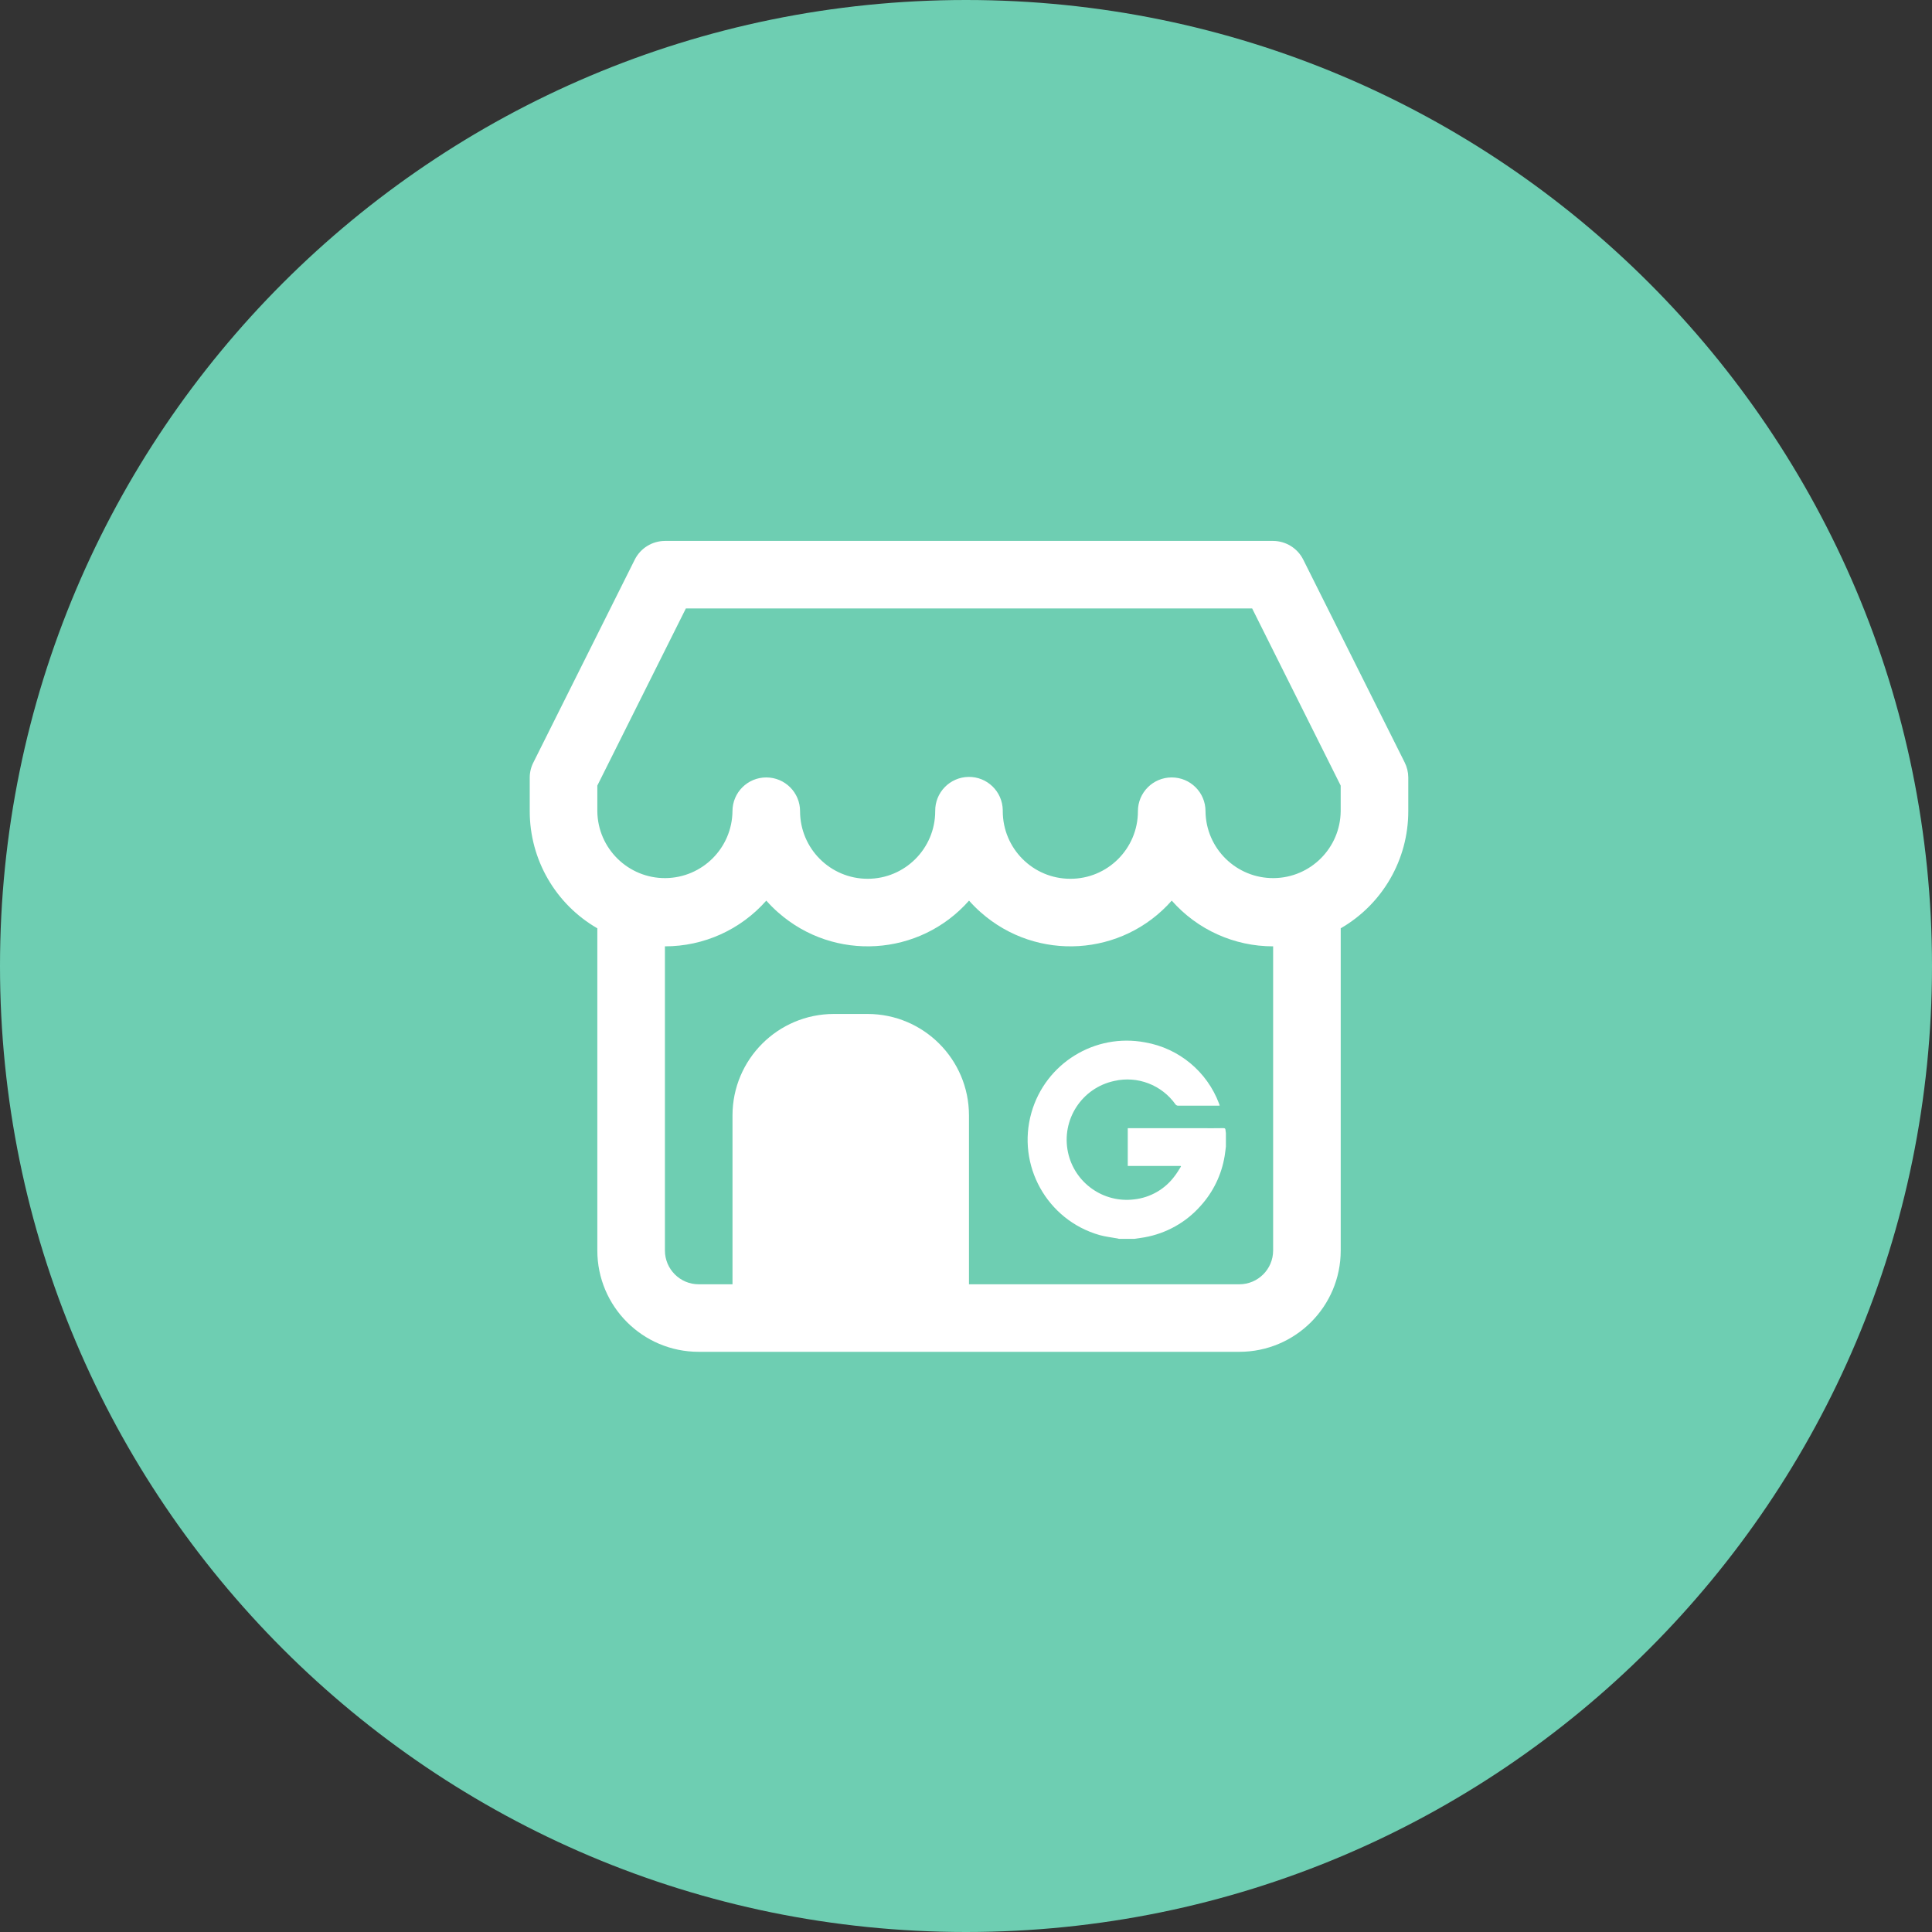
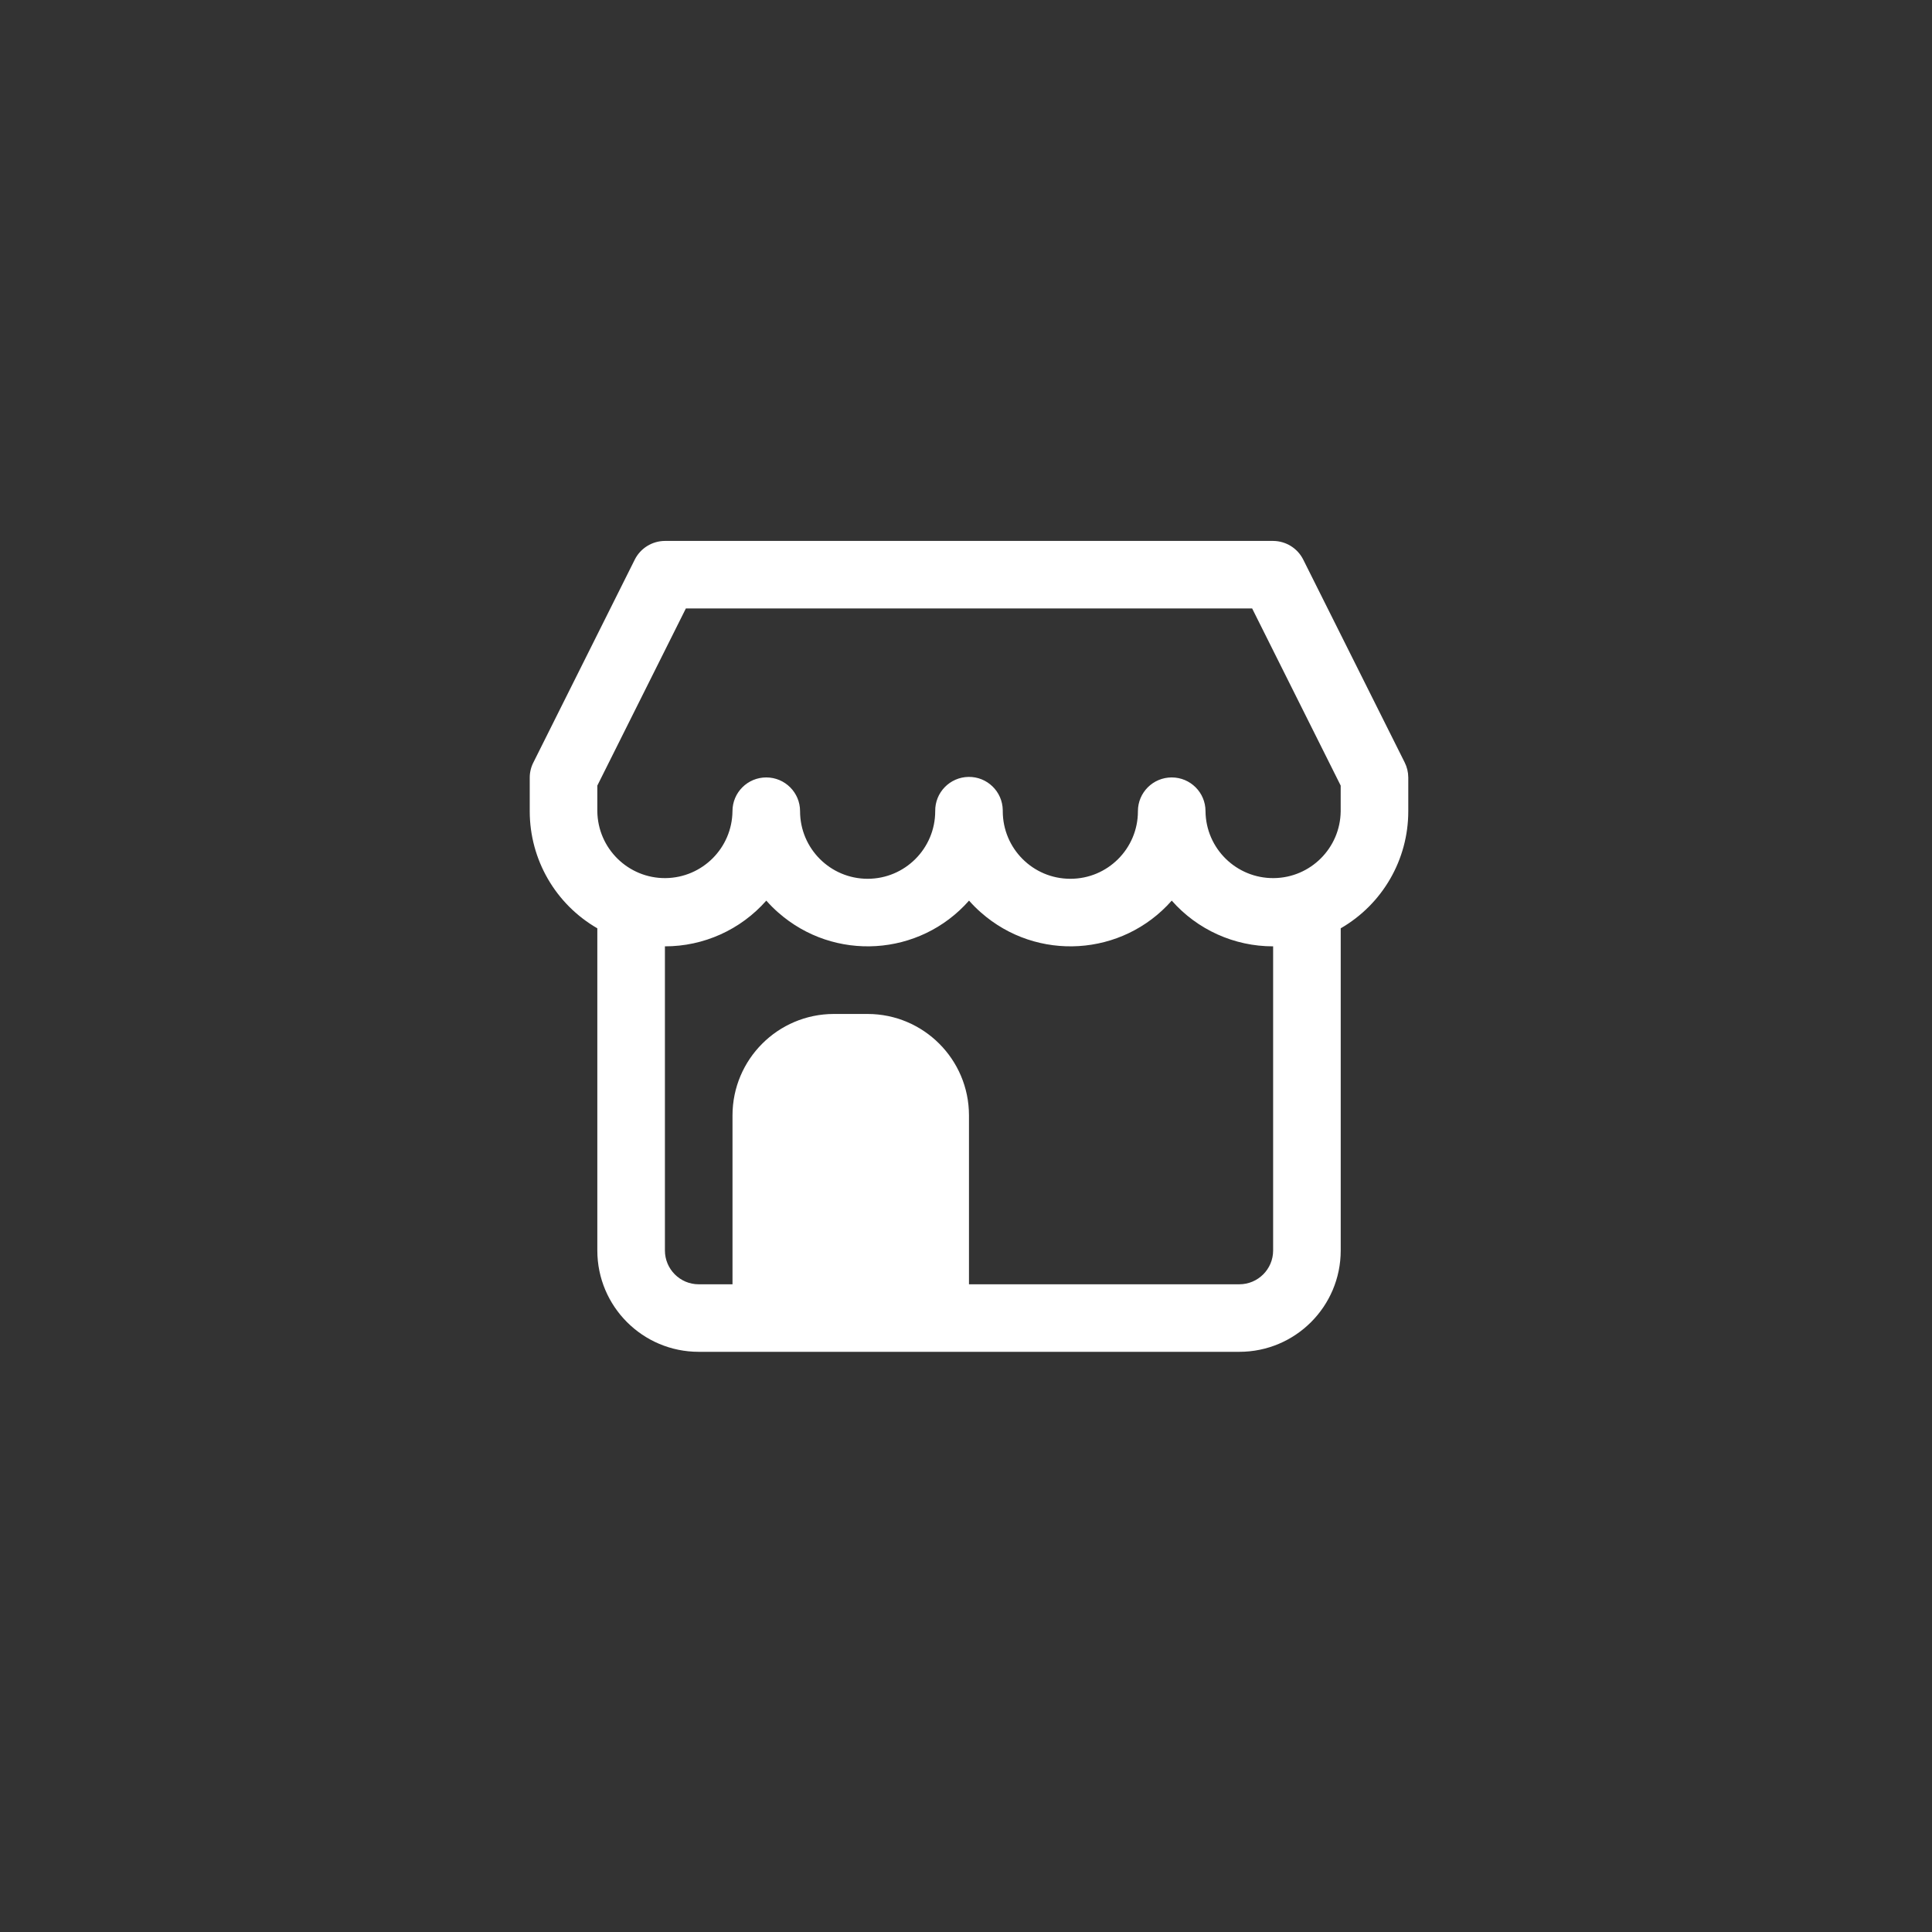
<svg xmlns="http://www.w3.org/2000/svg" width="63" height="63" viewBox="0 0 63 63" fill="none">
  <rect x="0" y="0" width="63" height="63" fill="#333333" stroke="none" />
-   <path d="M31.5 0C48.897 0 63 14.104 63 31.5C63 48.896 48.897 63 31.5 63C14.103 63 0 48.896 0 31.5C0 14.104 14.103 0 31.5 0Z" fill="#6ECEB2" />
  <path d="M43.718 26.454C43.705 27.652 42.736 28.622 41.537 28.634C40.32 28.646 39.323 27.672 39.31 26.454L39.31 26.451C39.31 25.843 38.817 25.351 38.208 25.351C37.6 25.351 37.106 25.843 37.106 26.451C37.106 26.454 37.106 26.454 37.106 26.456C37.106 27.672 36.119 28.659 34.901 28.656C33.684 28.656 32.699 27.669 32.699 26.451C32.7 26.442 32.7 26.432 32.699 26.419C32.69 25.811 32.19 25.324 31.581 25.334C30.973 25.344 30.487 25.843 30.496 26.451C30.496 27.669 29.509 28.656 28.293 28.656C27.076 28.656 26.089 27.669 26.089 26.451C26.089 25.843 25.595 25.351 24.987 25.351C24.378 25.351 23.885 25.843 23.885 26.451C23.872 27.652 22.904 28.619 21.705 28.634C20.488 28.646 19.491 27.669 19.478 26.451V25.617L22.365 19.841H40.831L43.718 25.617V26.454ZM41.515 40.776V40.779C41.514 41.387 41.02 41.879 40.412 41.879H31.597V36.369C31.595 34.545 30.116 33.066 28.292 33.064H27.19C25.366 33.066 23.888 34.545 23.886 36.369V41.879H22.783C22.175 41.879 21.682 41.384 21.682 40.776V30.859C22.947 30.861 24.152 30.317 24.988 29.368C25.109 29.505 25.239 29.636 25.377 29.756C27.203 31.366 29.988 31.194 31.599 29.368C31.72 29.505 31.85 29.636 31.988 29.756C33.814 31.366 36.599 31.194 38.209 29.368C39.045 30.317 40.249 30.861 41.515 30.859V40.776ZM45.801 24.854L42.495 18.244C42.308 17.875 41.929 17.641 41.515 17.639H21.681C21.267 17.641 20.888 17.875 20.701 18.244L17.396 24.857C17.317 25.009 17.275 25.179 17.274 25.351V26.454C17.274 28.029 18.114 29.483 19.478 30.271V40.776C19.478 42.602 20.958 44.081 22.783 44.081H40.413C42.239 44.081 43.719 42.602 43.719 40.776V30.271C45.083 29.483 45.923 28.029 45.922 26.454V25.351C45.921 25.179 45.88 25.009 45.801 24.854Z" fill="white" />
-   <path d="M33.634 36.28C33.145 37.995 34.139 39.784 35.855 40.274C36.046 40.328 36.245 40.348 36.441 40.385C36.458 40.387 36.473 40.392 36.489 40.397H36.994H36.996C37.104 40.38 37.212 40.368 37.319 40.348C38.027 40.222 38.672 39.863 39.148 39.324C39.562 38.869 39.834 38.305 39.934 37.697C39.951 37.597 39.961 37.493 39.975 37.392V36.952C39.969 36.917 39.965 36.885 39.962 36.851C39.961 36.807 39.947 36.787 39.895 36.787C39.657 36.792 39.419 36.789 39.182 36.789H36.775V38.02H38.498L38.511 38.037C38.441 38.145 38.377 38.259 38.297 38.359C37.984 38.78 37.51 39.051 36.989 39.11C35.979 39.238 35.039 38.571 34.826 37.577C34.6 36.516 35.275 35.475 36.333 35.249C37.092 35.074 37.881 35.377 38.331 36.012C38.347 36.034 38.372 36.049 38.399 36.054C38.849 36.054 39.3 36.054 39.749 36.054C39.758 36.054 39.766 36.051 39.774 36.049C39.766 36.027 39.761 36.007 39.751 35.985C39.358 34.941 38.443 34.183 37.344 33.991C35.702 33.679 34.093 34.673 33.634 36.28Z" fill="white" />
</svg>